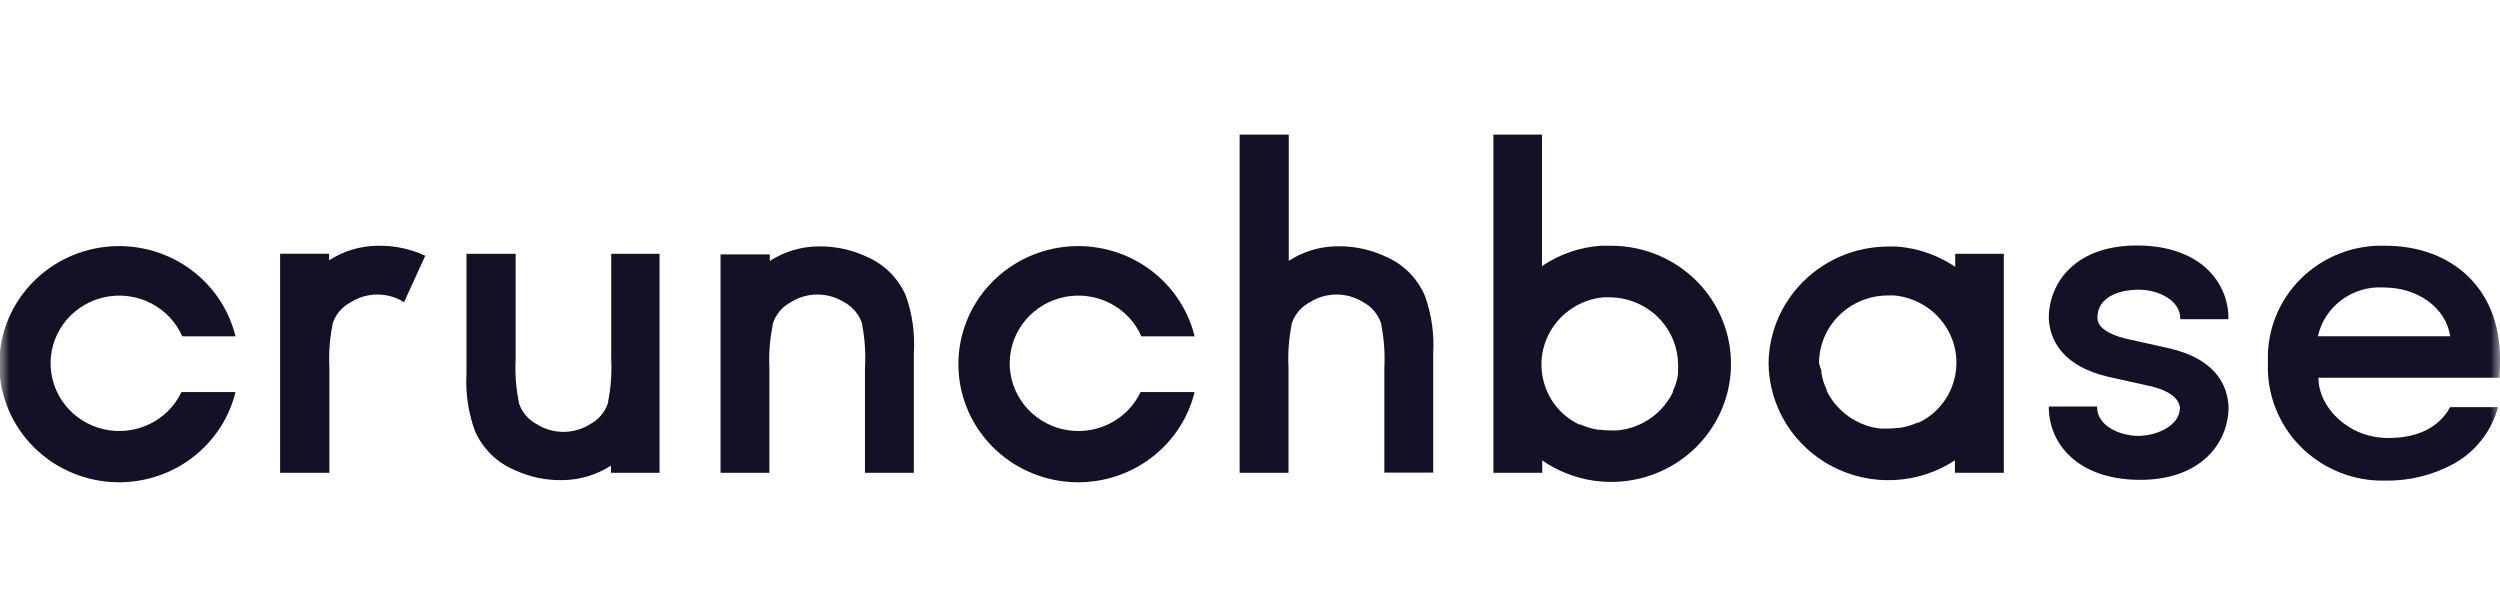
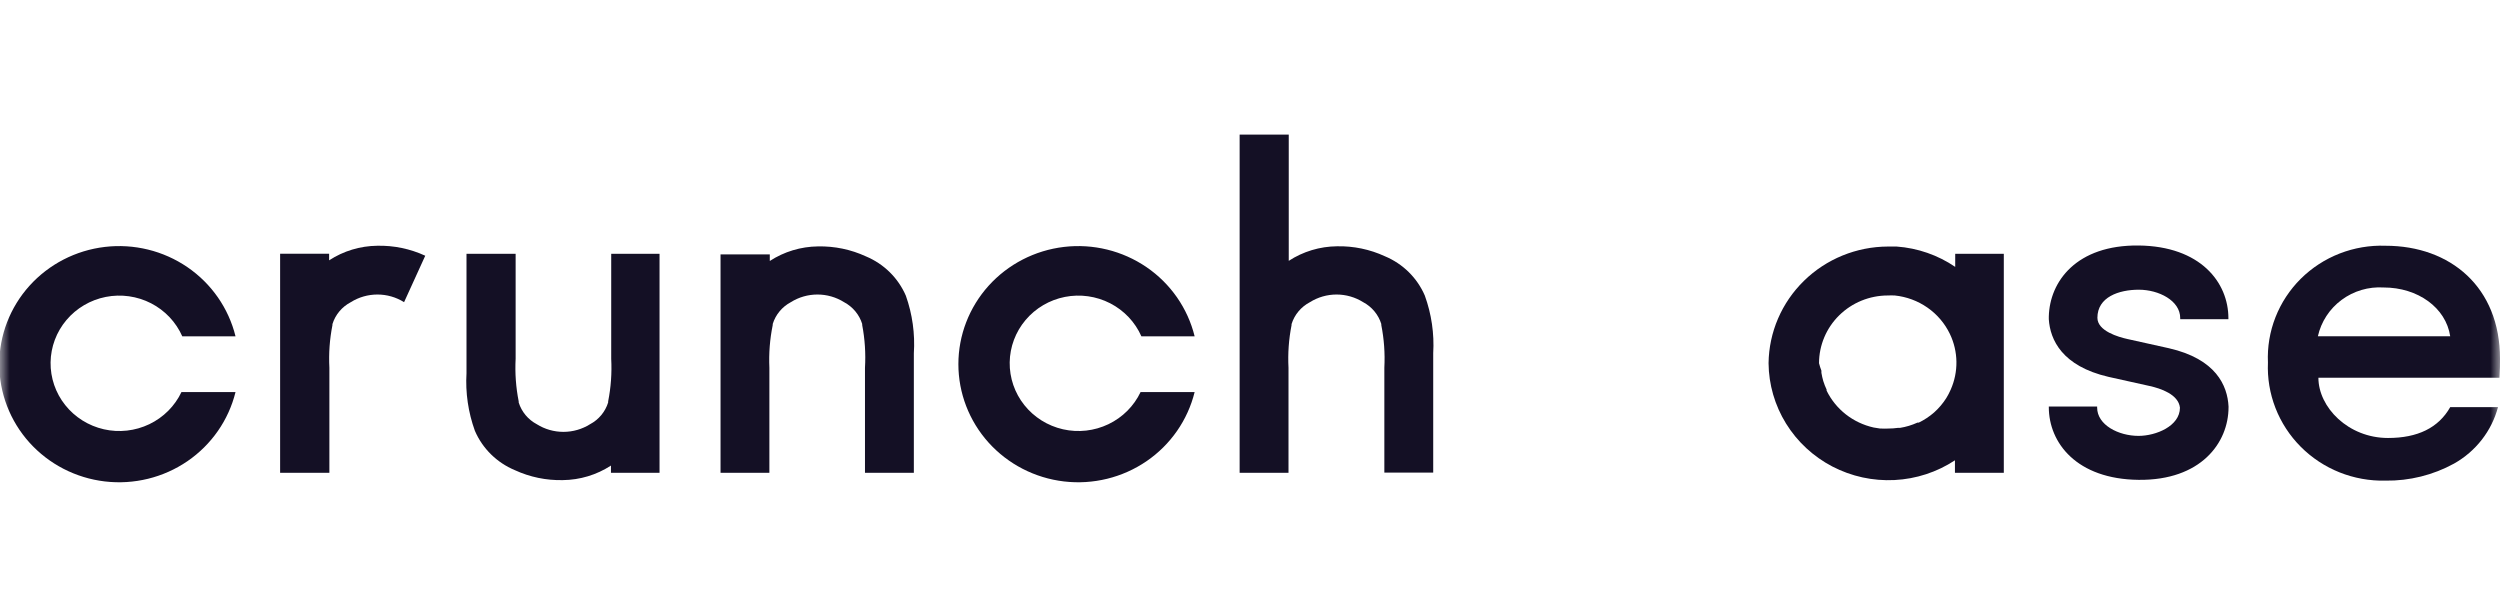
<svg xmlns="http://www.w3.org/2000/svg" width="130" height="32" viewBox="0 0 130 32" fill="none">
  <g clip-path="url(#clip0_11147_1066)">
    <mask id="mask0_11147_1066" style="mask-type:luminance" maskUnits="userSpaceOnUse" x="0" y="0" width="130" height="32">
      <path d="M0 0H130V32H0V0Z" fill="white" />
    </mask>
    <g mask="url(#mask0_11147_1066)">
      <path d="M130 18.654C130 14.942 127.431 12.779 124.046 12.779C123.231 12.75 122.419 12.888 121.661 13.183C120.903 13.479 120.215 13.926 119.64 14.496C119.066 15.067 118.618 15.748 118.324 16.498C118.03 17.248 117.897 18.049 117.933 18.852C117.898 19.658 118.031 20.462 118.324 21.215C118.617 21.969 119.064 22.654 119.637 23.23C120.21 23.806 120.897 24.259 121.656 24.563C122.414 24.866 123.228 25.012 124.046 24.993C125.293 25.01 126.522 24.704 127.611 24.106C128.171 23.791 128.661 23.37 129.053 22.866C129.446 22.362 129.732 21.786 129.896 21.172H127.411C126.801 22.25 125.714 22.775 124.178 22.775C122.101 22.775 120.557 21.172 120.557 19.643H129.972C130 19.207 130 18.934 130 18.654ZM120.529 17.487C120.698 16.732 121.135 16.06 121.763 15.595C122.39 15.129 123.165 14.9 123.949 14.949C125.728 14.949 127.189 16 127.411 17.487H120.564H120.529Z" fill="#141025" />
      <path d="M9.436 20.387C9.09 21.116 8.5 21.706 7.765 22.058C7.031 22.41 6.196 22.504 5.401 22.323C4.605 22.142 3.896 21.698 3.392 21.065C2.887 20.432 2.619 19.647 2.63 18.842C2.642 18.038 2.933 17.261 3.455 16.642C3.977 16.023 4.698 15.599 5.499 15.44C6.3 15.282 7.132 15.399 7.856 15.771C8.579 16.143 9.152 16.749 9.478 17.488H12.247C11.887 16.028 10.997 14.748 9.745 13.892C8.492 13.036 6.965 12.661 5.452 12.84C3.938 13.019 2.544 13.738 1.532 14.861C0.521 15.985 -0.038 17.435 -0.038 18.937C-0.038 20.44 0.521 21.89 1.532 23.014C2.544 24.137 3.938 24.856 5.452 25.035C6.965 25.213 8.492 24.839 9.745 23.983C10.997 23.126 11.887 21.847 12.247 20.387H9.478H9.436Z" fill="#141025" />
      <path d="M22.113 13.298C21.333 12.938 20.48 12.76 19.62 12.779C18.728 12.789 17.858 13.052 17.114 13.537V13.195H14.566V24.584H17.128V19.125C17.089 18.382 17.142 17.637 17.287 16.907V16.853C17.362 16.61 17.485 16.385 17.649 16.189C17.813 15.993 18.015 15.832 18.242 15.713C18.656 15.453 19.137 15.315 19.627 15.315C20.118 15.315 20.598 15.453 21.012 15.713L22.113 13.298Z" fill="#141025" />
      <path d="M31.783 13.196V18.654C31.822 19.397 31.769 20.142 31.624 20.872V20.927C31.474 21.412 31.136 21.819 30.683 22.059C30.269 22.319 29.788 22.457 29.298 22.457C28.807 22.457 28.327 22.319 27.913 22.059C27.46 21.819 27.122 21.412 26.972 20.927V20.872C26.827 20.142 26.774 19.397 26.813 18.654V13.196H24.258V19.405C24.198 20.422 24.347 21.441 24.694 22.401C25.09 23.323 25.835 24.057 26.771 24.448C27.55 24.807 28.403 24.985 29.263 24.966C30.155 24.957 31.026 24.694 31.77 24.209V24.584H34.296V13.196H31.783Z" fill="#141025" />
      <path d="M40.008 24.584V19.125C39.974 18.379 40.032 17.632 40.182 16.901V16.846C40.332 16.361 40.67 15.954 41.123 15.713C41.537 15.453 42.017 15.315 42.508 15.315C42.998 15.315 43.479 15.453 43.892 15.713C44.345 15.954 44.684 16.361 44.834 16.846V16.901C44.974 17.633 45.023 18.381 44.979 19.125V24.584H47.52V18.374C47.586 17.359 47.445 16.34 47.105 15.379C46.708 14.457 45.964 13.723 45.028 13.332C44.249 12.972 43.396 12.795 42.535 12.813C41.644 12.823 40.773 13.086 40.029 13.571V13.23H37.468V24.584H40.008Z" fill="#141025" />
      <path d="M59.31 20.387C58.964 21.116 58.374 21.706 57.639 22.058C56.905 22.41 56.07 22.504 55.275 22.323C54.479 22.142 53.77 21.698 53.266 21.065C52.761 20.432 52.493 19.647 52.504 18.842C52.516 18.038 52.807 17.261 53.329 16.642C53.851 16.023 54.572 15.599 55.373 15.44C56.174 15.282 57.005 15.399 57.729 15.771C58.453 16.143 59.026 16.749 59.352 17.488H62.121C61.761 16.028 60.871 14.748 59.619 13.892C58.366 13.036 56.839 12.661 55.326 12.84C53.812 13.019 52.418 13.738 51.406 14.861C50.395 15.985 49.836 17.435 49.836 18.937C49.836 20.44 50.395 21.89 51.406 23.014C52.418 24.137 53.812 24.856 55.326 25.035C56.839 25.213 58.366 24.839 59.619 23.983C60.871 23.126 61.761 21.847 62.121 20.387H59.352H59.31Z" fill="#141025" />
      <path d="M67.002 24.584V19.125C66.963 18.382 67.016 17.637 67.161 16.907V16.853C67.236 16.61 67.359 16.385 67.523 16.189C67.687 15.994 67.889 15.832 68.116 15.713C68.53 15.454 69.01 15.315 69.501 15.315C69.991 15.315 70.472 15.454 70.885 15.713C71.338 15.954 71.677 16.361 71.827 16.846V16.901C71.972 17.631 72.025 18.375 71.986 19.118V24.577H74.527V18.368C74.587 17.351 74.438 16.332 74.091 15.372C73.695 14.45 72.95 13.716 72.014 13.325C71.235 12.965 70.382 12.788 69.522 12.807C68.63 12.816 67.759 13.079 67.015 13.564V7H64.461V24.584H67.002Z" fill="#141025" />
-       <path d="M83.686 12.779H83.229C82.136 12.858 81.085 13.223 80.183 13.837V7H77.656V24.584H80.197V23.942C81.001 24.5 81.928 24.862 82.901 24.999C83.875 25.136 84.867 25.044 85.798 24.73C86.728 24.417 87.57 23.891 88.255 23.195C88.939 22.499 89.447 21.654 89.737 20.728C90.026 19.802 90.089 18.821 89.92 17.866C89.751 16.911 89.356 16.009 88.766 15.234C88.176 14.459 87.408 13.832 86.525 13.406C85.642 12.979 84.669 12.764 83.686 12.779ZM87.258 19.357V19.466C87.235 19.611 87.203 19.755 87.162 19.896C87.114 20.048 87.056 20.196 86.989 20.34V20.394C86.75 20.883 86.4 21.312 85.967 21.647C85.534 21.982 85.028 22.214 84.489 22.325L84.15 22.38H84.074C83.945 22.387 83.815 22.387 83.686 22.38C83.524 22.379 83.362 22.368 83.202 22.346H83.091C82.778 22.295 82.472 22.203 82.184 22.073H82.115C81.824 21.932 81.554 21.753 81.312 21.541C81.068 21.322 80.856 21.072 80.682 20.797C80.595 20.657 80.519 20.511 80.453 20.36C80.249 19.902 80.148 19.406 80.155 18.906C80.162 18.405 80.278 17.913 80.495 17.46C80.758 16.912 81.16 16.441 81.662 16.09C82.164 15.74 82.749 15.523 83.361 15.461C83.483 15.455 83.606 15.455 83.728 15.461C84.651 15.473 85.534 15.836 86.192 16.474C86.85 17.113 87.232 17.977 87.258 18.886C87.269 19.043 87.269 19.2 87.258 19.357Z" fill="#141025" />
      <path d="M115.877 16.6V16.546C115.877 14.69 114.43 12.8 111.204 12.766C107.978 12.732 106.58 14.635 106.538 16.464V16.6C106.607 17.672 107.23 19.036 109.64 19.596L111.786 20.073C112.34 20.196 113.281 20.503 113.357 21.199C113.357 22.161 112.104 22.666 111.204 22.666C110.166 22.666 109.051 22.1 109.051 21.192V21.138H106.538V21.172C106.538 23.028 107.985 24.918 111.211 24.952C114.437 24.986 115.884 23.035 115.884 21.172V21.138C115.829 20.053 115.233 18.668 112.783 18.108L110.636 17.631C110.166 17.528 109.065 17.215 109.065 16.525C109.065 15.447 110.18 15.065 111.218 15.065C112.256 15.065 113.371 15.631 113.371 16.539V16.6H115.884H115.877Z" fill="#141025" />
      <path d="M91.965 18.886C91.975 19.994 92.289 21.077 92.873 22.023C93.458 22.969 94.29 23.741 95.284 24.259C96.277 24.776 97.394 25.019 98.516 24.962C99.638 24.906 100.723 24.551 101.657 23.936V24.584H104.198V13.196H101.671V13.878C100.769 13.264 99.718 12.899 98.625 12.82H98.168C96.533 12.827 94.967 13.467 93.807 14.602C92.646 15.737 91.985 17.275 91.965 18.886ZM94.589 18.886C94.591 17.953 94.967 17.058 95.637 16.399C96.306 15.739 97.214 15.367 98.161 15.365C98.283 15.359 98.406 15.359 98.528 15.365C99.14 15.428 99.725 15.645 100.227 15.995C100.729 16.345 101.131 16.817 101.394 17.365C101.611 17.817 101.727 18.31 101.734 18.81C101.741 19.31 101.639 19.806 101.435 20.265C101.37 20.415 101.293 20.561 101.207 20.701C101.032 20.976 100.821 21.227 100.577 21.445C100.335 21.657 100.065 21.836 99.774 21.977H99.705C99.416 22.108 99.111 22.2 98.798 22.25H98.687C98.526 22.272 98.365 22.284 98.203 22.284C98.073 22.291 97.944 22.291 97.815 22.284H97.766L97.427 22.23C96.9 22.112 96.406 21.878 95.983 21.547C95.56 21.215 95.218 20.793 94.983 20.312V20.258C94.915 20.114 94.858 19.966 94.81 19.814C94.769 19.673 94.736 19.529 94.713 19.384V19.275C94.664 19.148 94.623 19.018 94.589 18.886Z" fill="#141025" />
    </g>
  </g>
  <defs>
    <clipPath id="clip0_11147_1066">
      <rect width="130" height="32" fill="white" />
    </clipPath>
  </defs>
</svg>